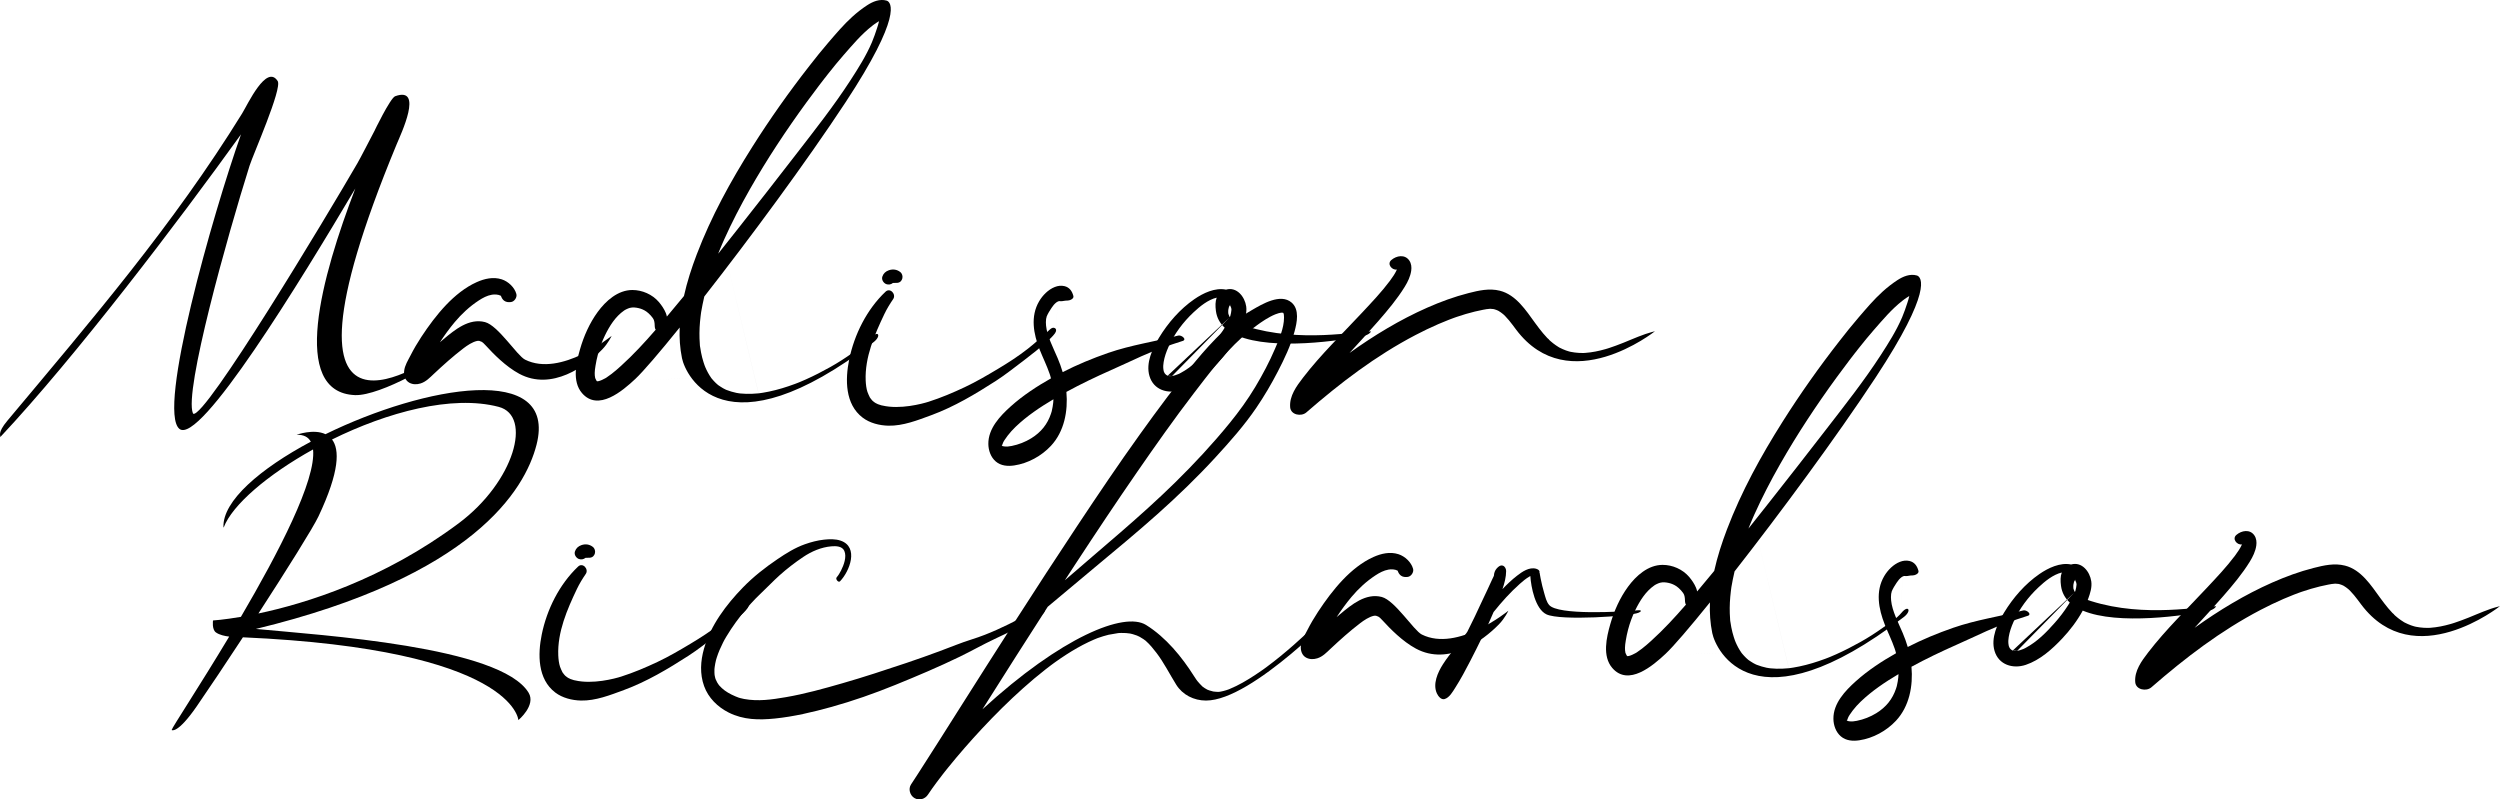
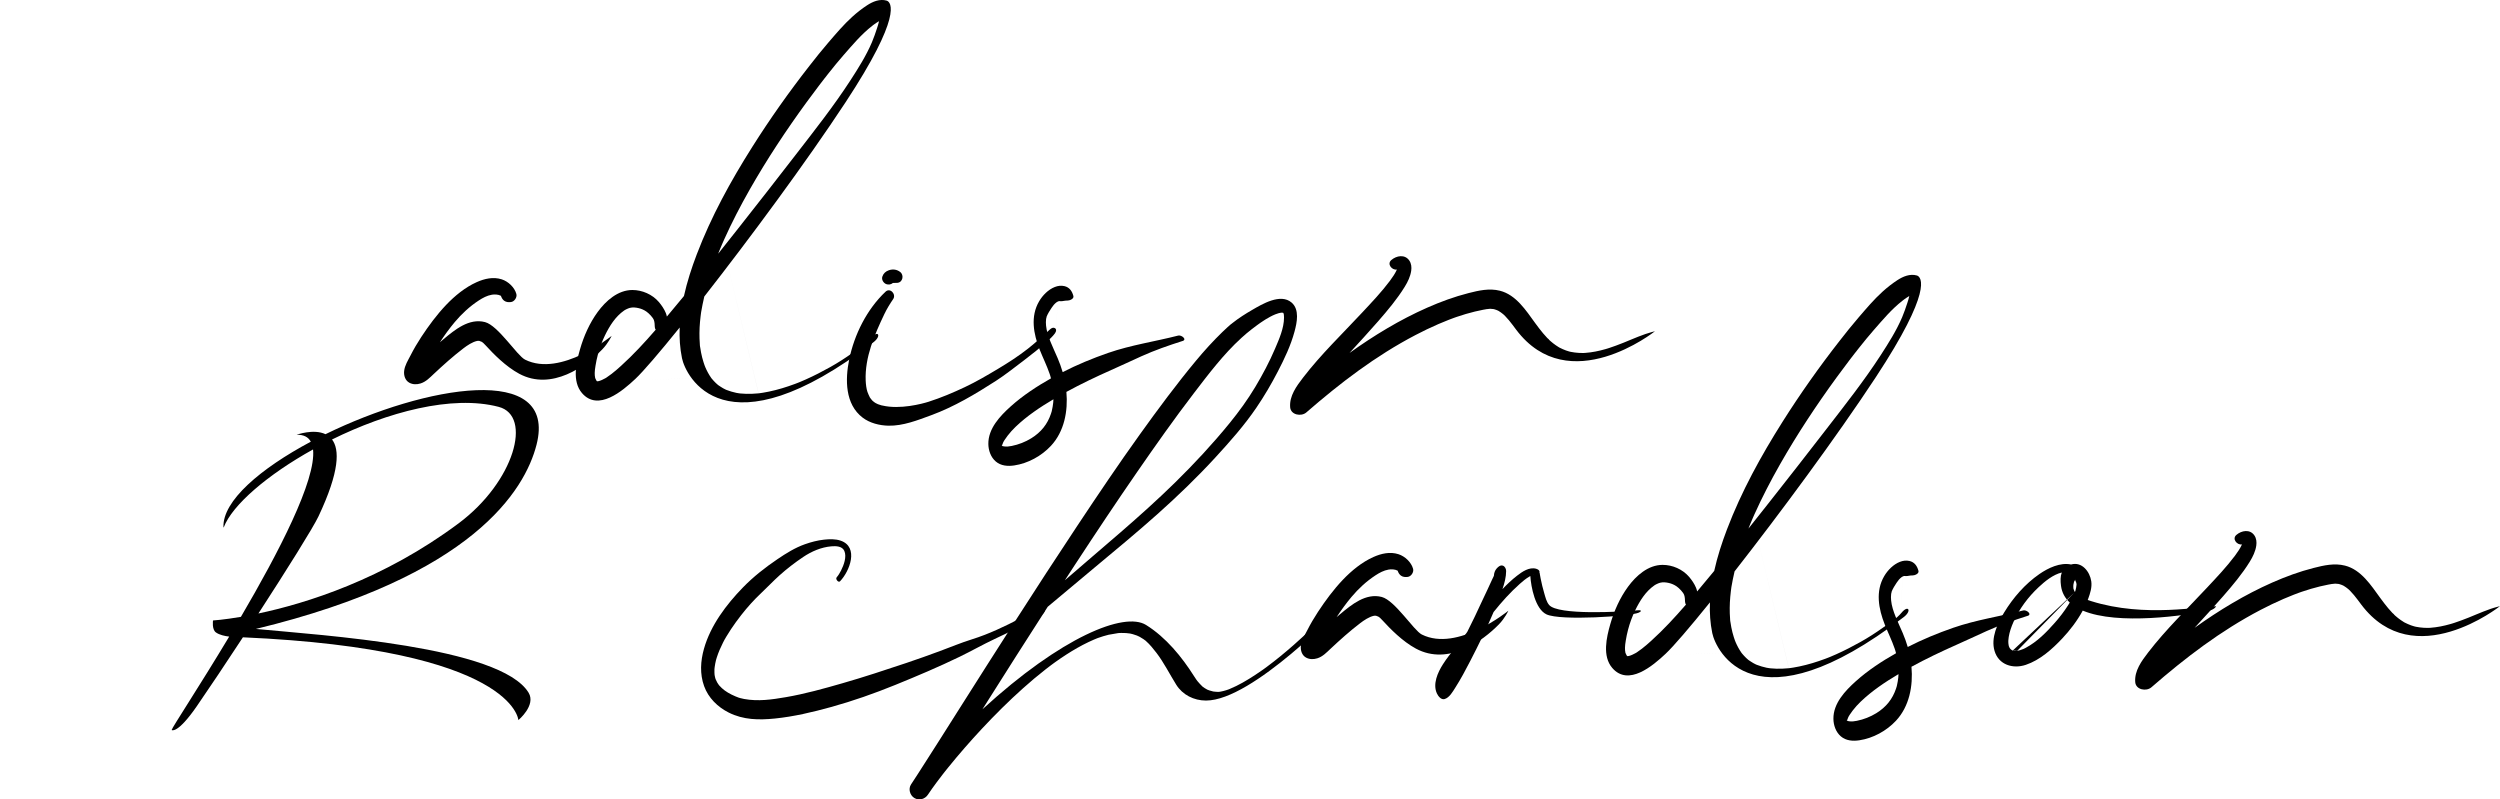
<svg xmlns="http://www.w3.org/2000/svg" id="a" viewBox="0 0 1682.67 538.06">
-   <path d="M239.03,265.94c-44.35-1.72-22.52-80.06.13-139.09-36.88,62.28-104.71,173.17-118.43,161.79-15.02-12.46,22.33-144.08,41.5-198.23C120.27,148.75,50.89,240.18.12,294.25c.47-1.13-2.19-2.68,4.87-11.12,56.59-67.66,111.66-131.73,157.98-206.78,3.73-6.04,16.42-33.61,23.94-21.77,3.15,4.96-16.67,49.74-18.95,56.99-14.89,47.21-44.23,152.07-38.1,166.64-.12-.35.37.32.19.3,8.09,3.07,89.83-132.93,110.47-168.57,2.14-3.69,8.17-15.45,11.83-22.42-.94,1.78,10.32-21.57,13.6-22.75,19.43-7.01,3.83,25.55.94,32.54-96.22,232.42,26.17,140.78,27.62,141.79,4.35,3.04-38.6,27.48-55.46,26.83Z" />
  <path d="M411.64,226.12s-2.21,4.88-6.32,9.1c-10.88,11.16-33.91,28.12-55.83,16.36-9.07-4.87-17.36-13.37-22.43-18.92-1.34-1.46-2.09-2.22-3.22-2.8.43.22-1.43-.42-.99-.39-.32-.05-.68-.07-1.01-.07.1.01-.66.06-.73.08-3.13.67-6.6,3-9.11,4.91-6.99,5.33-13.65,11.31-20.06,17.32-2.71,2.54-5.21,5.23-8.87,6.38-2.49.78-5.19.79-7.54-.48-2.8-1.52-3.84-4.86-3.51-7.9.41-3.79,2.59-7.12,4.28-10.44,2.17-4.26,4.58-8.39,7.21-12.39,5.03-7.65,10.49-15.05,16.81-21.69,5.81-6.09,12.77-11.81,20.51-15.27,5.3-2.37,11.18-3.73,16.88-1.9,4.38,1.41,8.61,5.37,9.84,9.83.63,2.27-1.31,5.21-3.68,5.46-1.62.17-3.1.11-4.47-.86-.81-.57-1.52-1.53-1.89-2.46-.17-.3-.3-.6-.37-.9-1.77-.97-4.35-1.02-6.09-.72-3.24.56-6.11,2.12-8.84,3.9-6.08,3.98-11.48,8.98-16.14,14.54-3.6,4.31-6.92,8.88-10,13.59.79-.68,1.57-1.36,2.37-2.02,7.68-6.41,17.28-14.38,28.02-11.58,8.89,2.32,21.55,22.57,26.95,25.27,24.11,12.08,58.23-15.99,58.23-15.99ZM279.58,245.68s0,0,0,0c-.13.03-.26.06-.39.09.06,0,.19-.03.39-.09Z" />
  <path d="M587.87,230.37c-100.83,77.18-126.47,22.3-128.84,10.75-1.4-6.82-1.84-13.75-1.56-20.69-13.74,17.04-24.54,29.61-29.8,34.56-8.61,8.09-25.11,22.23-35.97,9.56-6.78-7.91-3.88-20.49-1.3-29.49,2.53-8.83,6.45-17.66,11.9-25.11,5.43-7.42,13.54-14.73,23.3-14.76,6.63-.02,13.44,2.96,17.79,8.01,1.85,2.15,3.65,4.79,4.73,7.43.33.81.57,1.62.73,2.44,2.89-3.45,5.75-6.92,8.62-10.37.96-1.15,1.91-2.31,2.87-3.46,2.12-9.6,5.19-19.01,8.59-27.94,9.67-25.44,22.89-49.47,37.4-72.43,11.89-18.82,24.77-37.04,38.49-54.58,4.11-5.25,8.25-10.49,12.62-15.54,5.19-6.01,10.34-12.17,16.25-17.5,3.08-2.78,6.45-5.44,9.93-7.7,3.84-2.5,8.48-4.45,13.1-3.15,3.31.94,10.72,10.18-27.65,68.51-26.58,40.4-64.61,91.78-95.04,130.67-.82,3.51-1.53,7.04-2.14,10.59,0,.02,0,.02,0,.04,0,.03,0,.06-.01.1-.04.31-.09.61-.13.92-.08.61-.16,1.22-.23,1.83-.15,1.21-.27,2.41-.38,3.62-.22,2.5-.35,5.01-.37,7.52-.02,2.42.06,4.84.25,7.26.05.63.02,1.41.19,2.02.03.12.05.24.07.34.16,1.15.35,2.29.57,3.43.43,2.23.99,4.44,1.68,6.6.2.63.41,1.25.63,1.87.02.06.09.24.16.45-.06-.2.4,1,.48,1.19.24.54.48,1.07.73,1.6.61,1.26,1.27,2.49,2.01,3.67.37.6.8,1.17,1.17,1.77-.06-.08-.13-.16-.21-.26.09.11.17.22.26.33.11.15.26.34.3.38,0,0,0,0,0,0,.87,1.02,1.75,2.01,2.72,2.94.42.4.86.78,1.3,1.16.1.09.21.17.31.26.01,0,.02.02.04.03,1.08.69,2.11,1.45,3.23,2.07.5.28,1,.54,1.51.79.25.12.57.26.78.35,2.19.81,4.37,1.52,6.67,1.98.62.12,2.64.38.94.19.6.07,1.2.15,1.8.22,1.3.13,2.61.21,3.91.24,2.72.07,5.43-.07,8.14-.32.06,0,.11-.01.17-.02-.07,0-.14.02-.22.03.08,0,.15-.02.22-.03.59-.06.55-.07.05,0,.24-.03.47-.06.71-.09.75-.1,1.49-.21,2.23-.33,1.34-.22,2.68-.47,4.01-.75,2.99-.62,5.95-1.39,8.87-2.26,2.91-.87,5.79-1.85,8.64-2.91.67-.25,1.34-.51,2-.77.13-.05,1.08-.43,1.37-.55,1.33-.55,2.66-1.13,3.98-1.72,5.59-2.5,11.04-5.31,16.38-8.3,5.17-2.89,10.11-6.08,14.93-9.51,4.34-3.08,9.27-6.07,12.73-10.23,4.51-5.42,7.01-1.26,1.4,3.04ZM441.33,221.94c-.34-.49-.56-1.1-.61-1.85-.09-1.54-.08-3.22-.62-4.68-.66-1.76-3.3-4.49-5-5.68-1.54-1.08-3.4-1.92-5.24-2.33-1.95-.44-3.97-.69-5.93-.17-.77.2-1.52.54-2.24.87-.29.13-.57.28-.85.43-.15.09-.62.38-.73.45-5.95,4.12-9.87,10.48-12.99,16.89-2.01,4.15-3.59,8.5-4.76,12.95-.64,2.41-1.14,4.86-1.54,7.32-.28,1.71-.56,3.72-.54,4.89.03,1.12.02,2.3.31,3.39.13.48.87,1.7.75,1.62.16.19.33.4.45.55.02,0,.04.02.06.02.08,0,.16.01.23.02.23-.03.47-.05.7-.08.45-.07,1.01-.28,1.09-.31-.04.01-.21.08-.59.23.6-.25,1.22-.44,1.81-.71.78-.34,1.54-.73,2.29-1.15.18-.1.37-.21.55-.32.1-.07.22-.14.29-.19,1.17-.82,2.35-1.62,3.49-2.5,2.17-1.68,4.24-3.49,6.27-5.33,8.34-7.55,15.98-15.83,23.35-24.35ZM401.65,256.56s.04,0,.06.01c0,0,0,0,0,0-.36-.13-.72-.27-.05-.01ZM401.65,256.52s-.02-.02-.04-.04c-.49-.32-.26-.11.04.04ZM403.87,256.23,478.69,254.43s0,0,0,0c.31.38.38.48.35.45-.1-.12-.2-.25-.3-.38-.02-.02-.03-.05-.04-.07ZM483.37,170.78c4.55-5.72,9.08-11.45,13.61-17.18,13.08-16.57,26.07-33.23,38.98-49.94,12.52-16.21,25.23-32.32,36.39-49.52,5.32-8.2,10.65-16.64,14.5-25.66,1.32-3.08,2.41-6.37,3.48-9.6.44-1.33.86-2.68,1.18-4.05.03-.13.07-.35.1-.57-.67.38-1.32.8-1.95,1.23-.52.35-1.03.72-1.54,1.09.21-.15-.79.59-1.03.79-7.35,5.71-13.3,12.88-19.41,19.84-3.41,3.89-6.67,7.91-9.88,11.96-.59.75-1.16,1.54-1.79,2.26,1.56-1.8-.43.55-.83,1.06-1.27,1.63-2.53,3.27-3.79,4.92-2.87,3.76-5.69,7.55-8.48,11.37-13.77,18.86-26.69,38.39-38.24,58.69-6.24,10.97-12.07,22.19-17.25,33.71-.37.83-.74,1.66-1.1,2.49,0,.01-.01.03-.02.05-.13.29-.25.59-.38.88-.57,1.32-1.12,2.65-1.67,3.98-.3.73-.59,1.47-.88,2.21ZM486.3,163.71,510.56,264.77h0s.04,0,.06,0c-.02,0-.04,0-.05,0ZM591.79,11.55,594.35,13.14s-.26.08-.49.13c.21,0,.4-.04.49-.13Z" />
  <path d="M710.01,224.41c-1.51,2.1-3.48,3.82-5.4,5.54-4.82,4.32-9.87,8.4-15.04,12.29-6.39,4.8-12.59,9.83-19.32,14.16-13.76,8.85-27.99,17.36-43.4,23.04-9.17,3.38-19.05,7.3-28.93,7.08-5.99-.14-12.44-1.74-17.27-5.4-11.95-9.05-11.82-25.75-9.11-39.06,3.44-16.87,11.91-33.86,24.5-45.74,3.11-2.93,7.33,1.77,5.13,4.98-2.2,3.2-4.27,6.6-5.95,10.11-6.59,13.8-13.2,29.11-12.56,44.73.11,2.57.45,5.44,1.19,7.64.43,1.27,1.02,2.43,1.59,3.63-.07-.09-.14-.2-.24-.32.11.14.2.29.29.44.09.19.25.39.28.39.34.46.68.92,1.06,1.35.19.22.4.43.61.64.41.32.81.66,1.24.96.5.35,1.04.63,1.54.96-1.53-.99.09,0,.61.2.76.3,1.53.51,2.3.76.04.01.09.03.15.04.21.04.42.07.62.12,11.89,2.81,26.73-1.15,31.13-2.55,8.37-2.68,16.45-6.1,24.39-9.85,7.68-3.63,14.95-7.89,22.23-12.25,6.95-4.16,13.72-8.52,20.1-13.52,4.69-3.68,9.06-7.65,13.45-11.68,1.03-.94,2.66-2.82,4.2-2.46,2.09.49,1.49,2.56.6,3.79ZM585.48,267.48s-.03-.06-.04-.09c.28.38.36.52.34.52-.04-.06-.09-.12-.14-.18-.05-.07-.09-.14-.14-.21,0-.01-.01-.02-.02-.03ZM593.43,272.85,593.88,186.18c.72-2.17,2.24-3.54,4.38-4.28,2.69-.93,5.42-.57,7.67,1.2,2.68,2.12,1.7,6.95-1.93,7.27-.95.08-1.88.08-2.83.09-.06,0-.13,0-.21.01-1.19,1.05-3.01,1.33-4.48.75-1.87-.74-3.28-3.01-2.6-5.05ZM600.41,190.52" />
  <path d="M795.92,229.51c-9.38,3-18.71,6.22-27.7,10.29-6.78,3.07-13.5,6.24-20.3,9.25-10.21,4.53-20.34,9.36-30.16,14.72,1.14,12.95-1.43,26.67-10.42,36.32-6.37,6.84-15.45,11.82-24.75,13.19-4.33.64-8.89.29-12.35-2.65-3.37-2.87-4.97-7.47-5.02-11.81-.13-10.37,7.87-18.82,15.08-25.3,8.14-7.31,17.52-13.46,27.07-18.85-.15-.55-.38-1.38-.4-1.49-.16-.51-.32-1.03-.49-1.54-1.9-5.58-4.55-10.87-6.72-16.34-4.16-10.5-6.35-22.33-.35-32.53,2.38-4.04,6.13-7.86,10.55-9.6,2.07-.82,4.29-1.1,6.46-.59,3.39.8,5.16,3.34,6.04,6.65.54,2.02-2.78,3.17-4.16,3.09-1.48-.08-2.94.48-4.41.43-.38-.01-.73-.12-1.12-.06-.21.03-.41.11-.6.2-.01,0-.12.05-.29.12-.04.02-.09.04-.13.06.03-.01.06-.02.09-.04-.21.11-.5.26-.74.44-1.38,1.01-2.49,2.42-3.41,3.85-1.15,1.79-2.38,3.65-3.18,5.64-.13.32-.24.65-.36.98.72-1.97,0,.31-.06.74-.2,1.5-.17,3-.03,4.5.67,7.07,4.89,15,7.79,21.85,1.31,3.08,2.45,6.22,3.39,9.43,9.87-5.04,20.09-9.27,30.58-12.91,15.36-5.33,31.47-7.66,47.18-11.69,2.2-.57,6.17,2.64,2.92,3.68ZM673.82,299.74s.07.07.11.11c-.15-.34-.18-.3-.11-.11ZM673.92,299.96s-.05-.07-.07-.1c-.06.01-.06.04.07.1ZM673.93,299.85s-.04,0-.06,0c.02.03.04.07.06.11.01,0,.03.01.05.02-.02-.05-.04-.09-.05-.13ZM673.93,299.86c.05.05.1.11.15.16.04.01.08.03.13.04.03-.12-.15-.19-.28-.2ZM674.32,301.48s-.03-.21-.07-.44c0,.21.02.4.07.44ZM708.86,271.28c.03-.29.15-2.23.14-1.76,0-.26.02-.52.02-.78-9.04,5.35-17.93,11.31-25.49,18.57-1.91,1.83-3.69,3.81-5.31,5.91-.74.96-1.46,1.95-2.11,2.98-.23.36-.44.72-.65,1.09-.08.16-.2.38-.24.48-.21.5-.4,1.01-.6,1.51-.04.11-.12.39-.17.61,0,.08-.01.16-.02.24.09.03.24.08.31.11.32.08.65.15.98.2,1.81.29,3.45.08,5.27-.29,4.6-.92,9.12-2.69,13.11-5.15,6.68-4.12,10.93-9.57,13.25-16.47.19-.55.35-1.11.52-1.67.02-.08.04-.17.05-.22.21-.97.43-1.93.59-2.91.14-.81.25-1.63.34-2.45ZM707.81,277.09,711.88,203.01c.09-.04.19-.08.29-.12.01,0-.08.04-.33.14.01,0,.03-.01.04-.02Z" />
-   <path d="M918.08,226.01c-15.43,3.21-61.19,10.02-85.04-.03-3.72,6.88-8.67,13.33-13.87,18.83-6.8,7.19-14.91,14.46-24.46,17.67-8.65,2.91-18.25.03-21.03-9.35-2.61-8.77,1.97-18.53,6.44-25.87,6.04-9.94,14.12-19.24,23.73-25.88,5.94-4.1,13.97-7.96,21.35-6.44,7.25-2.12,12.65,4.83,13.58,11.31.58,4.03-.74,8.14-2.12,11.86-.09.23-.18.47-.27.7.74.27,1.48.53,2.24.76,36.52,11.54,75.1,3.14,84.18,3.51.17,0-1.23,2.2-4.71,2.92ZM824.27,220.54c-3.19-2.96-5.28-6.66-5.88-11.26-.43-3.29-.45-6.41.54-8.95-5.91,1.41-11.4,5.97-15.57,9.87-7.04,6.58-13.06,14.61-16.96,23.43-1.42,3.21-2.62,6.58-3.18,10.05-.24,1.52-.39,3.07-.21,4.61.04.38.11.75.18,1.12.1.55.07.41.09.45.1.29.24.56.35.84.04.1.21.4.29.55.11.13.37.46.47.56.18.18.4.35.58.53.25.13.5.31.73.45.02.01.03.02.05.03.26.03.62.19.86.25.09.02.29.05.46.08.18,0,.37.02.45.01.4-.01.8-.03,1.2-.05.05,0,.09,0,.13,0,.67-.15,1.34-.29,2.01-.49.82-.25,1.6-.57,2.4-.88.13-.06.26-.12.4-.19.35-.18.69-.35,1.04-.53,7.7-4.11,13.92-10.47,19.63-16.95,3.21-3.65,6.16-7.48,8.78-11.59.4-.63.8-1.27,1.18-1.92ZM785.91,252.89,788.88,253.08,827.78,213.47c.12-.33.25-.66.35-.99.4-1.25.54-2.52.7-3.81,0-.08.02-.14.02-.19,0-.02,0-.03,0-.05-.04-.27-.07-.55-.1-.82,0-.09-.06-.27-.09-.4-.18-.52-.39-1.02-.63-1.52-.07-.15-.12-.25-.17-.34,0,0,0,.01-.01.02.03.08.04.11,0,.01-.17.26-.38.58-.54.9-.03.05-.04.08-.06.11-.09.28-.18.57-.25.85-.28,1.11-.37,1.79-.33,2.83.02.4.09.8.11,1.21.16.36.68,1.6.52,1.44.16.26.33.51.5.75ZM827.36,204.78s0,0,0,0c-.03-.03-.05-.05-.07-.08.03.04.04.06.06.08ZM827.49,204.9s-.03-.03-.05-.05c-.01,0-.02-.02-.03-.02,0,0,0,0,0,0,.17.21.14.14.08.06ZM828.23,204.84s0-.01,0-.02c-.27.05-.12.49,0,.02ZM828.16,204.8s.06,0,.08,0c.06-.26,0-.17-.08,0Z" />
  <path d="M1113.88,222.97s-57.91,46.04-93.36-1.02c-1.61-2.14-3.17-4.31-4.89-6.37-.81-.97-1.65-1.91-2.53-2.81-.42-.44-.89-.84-1.31-1.28.1.1.18.19.25.27-.14-.13-.29-.27-.45-.4-.9-.73-1.84-1.42-2.83-2.01-.16-.1-.5-.23-.72-.37-.35-.15-.7-.31-1.07-.44-.47-.17-.95-.3-1.42-.45-.13-.02-.26-.05-.4-.07-.64-.09-1.29-.15-1.93-.17-.14,0-.28,0-.42,0-.53.19-1.49.11-2.01.19-.83.13-1.65.28-2.47.44-1.87.36-3.74.76-5.59,1.21-4.1.99-8.14,2.2-12.13,3.56-.38.13-2.59.92-.77.26-.52.19-1.05.38-1.58.57-1.08.39-2.15.8-3.21,1.21-2.32.9-4.62,1.85-6.91,2.84-5.21,2.26-10.33,4.72-15.37,7.36-27.01,14.13-50.58,32.19-73.54,52.13-3.37,2.92-10.45,1.72-10.86-3.52-.6-7.61,4.29-14.21,8.72-19.97,12.02-15.63,26.4-29.41,39.81-43.81,6.41-6.87,12.96-13.74,18.59-21.27,1.89-2.53,3.52-4.95,4.73-7.63-3.36.6-6.84-3.71-3.8-6.36,3.48-3.04,9.16-4.04,12.13.29,1.4,2.04,1.63,4.51,1.29,6.9-.56,3.87-2.31,7.45-4.34,10.75-5.13,8.33-11.51,15.89-17.92,23.25-6.29,7.22-12.8,14.25-19.25,21.32,16.45-11.77,33.81-22.33,52.28-30.48,8.99-3.96,18.29-7.39,27.81-9.81,6.94-1.77,14.04-3.39,21.13-1.59,10.9,2.77,17.51,13.25,23.72,21.75,1.71,2.34,3.46,4.66,5.32,6.88.91,1.09,1.85,2.15,2.83,3.17.24.26.85.71,1.26,1.12-.23-.18-.37-.17.17.31.07.06.13.12.2.18,0,.02.02.04.03.06,0-.02-.01-.03-.02-.05.19.17.37.33.56.5,1.11.97,2.27,1.89,3.48,2.73.65.46,1.32.89,2,1.31.21.13.42.24.63.37h.03c1.4.7,2.8,1.35,4.27,1.88.71.25,1.43.47,2.16.69-.02,0-.04,0-.04.01,0,0,.07,0,.17.02,0,0,.02,0,.03,0,.69.2.68.18.47.11.22.05.43.1.49.11,1.74.35,3.5.57,5.27.68.95.06,1.9.07,2.84.08.1,0,.19,0,.26,0,.47-.03.93-.05,1.4-.08,4.55-.33,9.05-1.25,13.44-2.51.5-.14.99-.29,1.48-.44.04-.02,1.28-.42,1.5-.49,1.37-.46,2.74-.93,4.1-1.43,3.46-1.26,6.87-2.65,10.26-4.09,3.17-1.35,6.36-2.57,9.6-3.73,2.71-.97,6.44-1.87,6.44-1.87ZM1002.78,207.85c-.14,0-.29,0-.43,0-1.16-.03-.09.13.43,0ZM1002.94,207.79s-.07.03-.1.04c.04-.01.07-.02.1-.04ZM1008.55,209.2c-.14-.06-.28-.12-.42-.18.44.24,1.19.51.42.18ZM1012.05,211.76,1043.05,229.09c-.06-.15-.19-.31-.37-.49.14.11.31.3.38.5,0,0,0,0-.01,0ZM1056.3,236.61s-.08-.02-.12-.04c.12,0,.44.09.62.15-.18-.04-.37-.09-.5-.11Z" />
  <path d="M172.21,423.32c44.23,4.24,164.8,11.77,183.59,42.95,5.09,8.45-6.9,18.41-6.9,18.41,0,0-2.69-47.61-185.41-55.73-11.34,17.3-22.49,33.99-31.01,46.35-12.91,18.72-16.96,16.27-16.94,16.01.1-1.35,18.28-28.77,38.72-62.83-2.95-.35-6.59-1.12-8.96-2.84-2.79-2.03-1.93-8.03-1.93-8.03,0,0,6.96-.41,18.78-2.43,25.2-42.99,50.78-92.1,48.55-112.68-30.39,16.88-54.38,37.29-60.12,52.48.09.05.17.1.26.15-.09-.04-.18-.09-.26-.14,0,0,0,0,0,0,.05.03.06.04,0,0,.02.04.03.07.05.11,0-.01,0,0,.02.05-.11-.24-.04-.11-.19-.23-.03-.02-.06-.03-.1-.06.03.02.05.03.08.04-.01,0-.02-.02-.04-.04-.73-17.72,25.01-39.58,58.8-57.58-1.7-3.12-4.79-4.78-9.54-4.66,0,0,11.43-4.21,19.41-.38,66.83-32.69,156.38-48.66,142.04,7.14-7.84,30.5-42.83,88.56-188.9,123.94ZM150.73,355.3c-.04-.07-.06-.14-.1-.21.03.05.28.56.1.21ZM335.66,273.85c-31.48-8.26-75.07,3.65-112.18,21.95,5.09,6.68,5.26,21.28-9.12,51.75-3.58,7.6-21.17,35.67-40.42,65.36,31.81-6.72,83.99-22.79,134.77-60.69,37.53-28.01,49.85-72.36,26.95-78.37Z" />
-   <path d="M503.1,409.41c-1.51,2.1-3.48,3.82-5.4,5.54-4.82,4.32-9.87,8.4-15.04,12.29-6.39,4.8-12.59,9.83-19.32,14.16-13.76,8.85-27.99,17.36-43.4,23.04-9.17,3.38-19.05,7.3-28.93,7.08-5.99-.14-12.44-1.74-17.27-5.4-11.95-9.05-11.82-25.75-9.11-39.06,3.44-16.87,11.91-33.86,24.5-45.75,3.11-2.93,7.33,1.77,5.13,4.98-2.2,3.2-4.27,6.6-5.95,10.11-6.59,13.8-13.2,29.11-12.56,44.73.11,2.57.45,5.44,1.19,7.64.43,1.27,1.02,2.43,1.59,3.63-.07-.09-.14-.2-.24-.32.11.14.2.29.29.44.09.19.25.39.28.39.34.46.68.92,1.06,1.35.19.22.4.43.61.64.41.32.81.66,1.24.96.5.35,1.04.63,1.54.96-1.53-.99.09,0,.61.2.76.3,1.53.51,2.3.76.04.01.09.03.15.04.21.04.42.07.62.12,11.89,2.81,26.73-1.15,31.13-2.55,8.37-2.68,16.45-6.1,24.39-9.85,7.68-3.63,14.95-7.89,22.23-12.25,6.95-4.17,13.72-8.52,20.1-13.52,4.69-3.68,9.06-7.65,13.45-11.68,1.03-.94,2.66-2.82,4.2-2.46,2.09.49,1.49,2.56.6,3.79ZM378.57,452.48s-.03-.06-.04-.09c.28.38.36.52.34.52-.04-.06-.09-.12-.14-.18-.05-.07-.09-.14-.14-.21,0,0-.01-.02-.02-.03ZM386.52,457.85,386.97,371.18c.72-2.17,2.24-3.54,4.38-4.28,2.69-.93,5.42-.57,7.67,1.2,2.68,2.12,1.7,6.95-1.93,7.27-.95.08-1.88.08-2.83.09-.06,0-.13,0-.21.01-1.19,1.05-3.01,1.33-4.48.75-1.87-.74-3.28-3.01-2.6-5.05ZM393.5,375.52" />
  <path d="M703.18,411c-.16,1.09-.7,1.68-1.52,2.36-4.49,3.75-10.53,6.17-15.72,8.75-5.45,2.71-10.93,5.37-16.45,7.96-7.97,3.74-15.62,8.11-23.54,11.95-14.17,6.87-28.74,13.03-43.32,18.96-14.12,5.74-28.61,10.85-43.3,14.91-12.38,3.42-25.01,6.43-37.81,7.73-10.76,1.09-21.18.94-31.03-4.01-7.45-3.74-13.72-9.87-16.58-17.81-2.97-8.26-2.42-16.88-.07-25.21,4.43-15.67,15.01-29.67,26.21-41.19,7.01-7.21,14.91-13.4,23.24-19.04,5.83-3.95,11.82-7.7,18.49-10.06,4.17-1.47,8.44-2.6,12.85-3.08,3.63-.39,7.7-.53,11.2.68,12.42,4.3,6.06,20.6-.44,27.36-1.08,1.12-3.27-1.51-2.25-2.68,1.21-1.39,2.15-3.02,2.98-4.66,1.81-3.59,3.91-9.15,2.17-13.12-1.43-3.26-5.65-3.35-8.68-3.09-6.81.57-13.35,3.39-18.98,7.17-5.62,3.78-10.9,7.84-15.94,12.35-4.27,3.83-8.18,8.02-12.36,11.94-4.84,4.55-9.3,9.53-13.39,14.76-2.42,3.09-4.74,6.28-6.92,9.55-1.11,1.66-2.18,3.35-3.19,5.07-1.1,1.85-1.27,2.15-2.2,3.98-1.63,3.21-3.07,6.53-4.17,9.96-.18.55-.34,1.1-.5,1.65-.02.06-.03.1-.04.13,0,.02,0,.04-.01.06-.18.77-.36,1.55-.51,2.33-.15.76-.27,1.53-.37,2.3-.06.45-.08.92-.15,1.37,0,.03,0,.04-.01.07,0,.78-.04,1.55,0,2.33.02.44.05.88.08,1.31,0,.05.02.21.05.38.04.2.07.4.08.45.09.42.19.84.28,1.26.03.12.06.24.09.36,0-.03.23.7.29.82.23.52,1.45,2.81.53,1.3.38.63.76,1.27,1.18,1.87.17.24.37.48.54.73.04.05.06.09.09.14.04.04.08.08.13.13.55.58,1.09,1.16,1.68,1.7,2.39,2.21,5.51,4.01,9.21,5.56.66.28,1.32.53,1.99.78.36.09.71.22,1.06.32.89.25,1.79.45,2.7.62,9.41,1.73,18.51.43,28.04-1.21,12.91-2.22,25.52-5.75,38.09-9.36,14.58-4.19,28.72-8.87,43.21-13.72,7.58-2.53,15.09-5.25,22.58-8.01,7.2-2.65,14.04-5.55,21.47-7.87,11.22-3.5,21.97-8.65,32.4-14.05,2.57-1.33,5.15-2.69,7.62-4.2.73-.44,1.42-.93,2.12-1.41.07-.04.13-.1.19-.15.08-.22.07-.18.04-.03.05-.04.11-.09.16-.13.01,0,.02-.01.03-.02,1.54-2.1,6.79-1.87,6.43.67ZM496.95,469.51s.04.01.07.02c-.81-.3-.33-.08-.07-.02ZM696.52,410.65c-.02.07-.04.14-.06.21.03-.08.06-.16.1-.23-.02.01-.03.02-.05.02Z" />
  <path d="M902.72,408.66s-59.54,62.86-91,62.86c-8.18,0-15.79-3.86-20.03-10.66-4.42-7.09-8.42-15.06-13.28-21.4-2.17-2.84-4.46-5.66-7.15-8.04-.03-.03-.11-.11-.2-.19-.03-.02-.06-.04-.1-.07-.47-.32-.91-.68-1.38-1-.83-.57-1.68-1.09-2.56-1.57-.12-.07-.45-.18-.76-.31.22.05.31.02-.07-.13-.2-.08-.4-.16-.6-.24-.02-.02-.04-.04-.05-.06,0,.02.02.03.03.05-.1-.04-.19-.08-.29-.12-.91-.35-1.84-.66-2.78-.92-.52-.15-1.05-.28-1.58-.39-.13-.03-.27-.06-.41-.08-.88-.1-1.76-.24-2.64-.3-1.07-.07-2.15-.1-3.22-.08-.58,0-1.15.03-1.73.07-.05,0-.11,0-.17.01-1.03.2-6.13,1.03-6.65,1.15-2.4.58-4.75,1.33-7.08,2.15-.14.05-.85.32-.76.29-.08.03-.16.06-.24.1-.64.26-1.28.52-1.92.8-1.17.5-2.33,1.03-3.48,1.58-5.12,2.44-10.05,5.28-14.82,8.35-2.51,1.62-4.98,3.3-7.41,5.03-.4.29-.8.58-1.2.87-.02.02-.26.19-.47.34-.32.24-1.16.86-1.35,1-1.21.91-2.41,1.83-3.61,2.76-5.17,4.03-10.18,8.26-15.07,12.63-9.68,8.64-18.89,17.8-27.74,27.28-7.87,8.44-15.47,17.13-22.72,26.1-.46.57-.92,1.13-1.37,1.7-.14.17-.42.53-.57.71-.63.8-1.26,1.59-1.88,2.4-1.32,1.7-2.63,3.42-3.92,5.15-2.04,2.74-4.04,5.52-5.93,8.37-1.98,3.01-5.94,4.19-9.12,2.27-2.99-1.8-4.24-6.12-2.27-9.12.62-.94,1.19-1.93,1.85-2.84,1.01-1.55,2.02-3.09,3.03-4.65,9.41-14.57,18.64-29.26,27.93-43.91,12.36-19.51,24.74-39.01,37.22-58.44,13.85-21.58,27.82-43.09,42.01-64.44,13.71-20.64,27.55-41.23,42-61.35,12.16-16.93,24.56-33.72,37.9-49.76,5.52-6.64,11.39-13.09,17.59-19.1,1.12-1.09,2.26-2.16,3.42-3.21.58-.52,1.17-1.04,1.76-1.55.24-.21.48-.43.73-.64-.09.08-.08.09.18-.09.29-.2.55-.45.83-.66,4.16-3.29,8.68-6.17,13.27-8.82,6.54-3.78,18.95-11.31,26.41-4.93,5.51,4.71,3.63,13.51,2.01,19.53-2.52,9.37-6.79,18.3-11.23,26.88-4.34,8.4-9.15,16.58-14.47,24.4-8.14,11.97-17.88,22.94-27.66,33.58-12.28,13.36-25.35,25.94-38.89,38.02-13.83,12.33-28.1,24.14-42.34,35.99-10.53,8.76-21.03,17.57-31.52,26.37-7.21,11.19-14.38,22.4-21.53,33.63-7.5,11.79-14.97,23.59-22.43,35.4,53.29-48.82,95.51-65.83,110.09-56.79,13.42,8.32,24.22,21.63,32.33,34.47.48.76.97,1.5,1.48,2.24-.06-.1.67.91.9,1.2.99,1.24,2.09,2.34,3.21,3.46.06.06.11.11.16.16.04.02.07.05.12.08.42.3.83.61,1.26.89.58.38,1.19.7,1.79,1.04.02,0,.03.02.05.03.03.01.07.02.11.04.43.16.85.33,1.28.48.72.24,1.46.42,2.2.61.16.04.27.07.35.1.08,0,.19.01.35.03.53.05,1.06.13,1.6.17.51.04,1.03.06,1.54.06.1,0,.21,0,.31-.01.41-.07.83-.1,1.23-.18,1.24-.23,2.47-.55,3.67-.92.54-.17,1.06-.37,1.6-.54.24-.1.48-.19.72-.29,6.05-2.48,11.73-5.85,17.18-9.43,1.55-1.02,3.08-2.06,4.6-3.12.36-.25.72-.51,1.08-.76.06-.04.13-.09.21-.15.73-.54,1.47-1.07,2.2-1.62,3.05-2.27,6.05-4.61,9-7.02,6.06-4.94,11.92-10.16,17.66-15.46.45-.41.88-.83,1.33-1.24-1.07.96.9-.84.89-.83.74-.72,1.48-1.44,2.21-2.16,1.2-1.19,2.38-2.4,3.57-3.61,2.55-2.58,5.87-4.97,8.04-7.87,1.69-2.27,7.16-1.8,7.16-1.8ZM723.94,379.48c-2.41,3.69-4.82,7.39-7.22,11.09,24.95-21.75,50.64-42.67,74.28-65.88,12.88-12.65,25.19-25.88,36.59-39.88,6.35-7.8,12.17-15.8,17.33-24.43,4.95-8.27,9.49-16.83,13.28-25.7,2.75-6.43,6.02-13.79,6.04-20.92,0-.63-.05-1.26-.1-1.89,0-.02,0-.03,0-.04,0-.01,0-.02,0-.03-.06-.2-.14-.41-.17-.61-.02-.11-.03-.19-.04-.25-.04-.07-.12-.2-.2-.32-.03-.02-.07-.05-.1-.08-.19-.01-.42-.08-.59-.1-.12-.01-.19-.02-.24-.03-1.52.13-3.01.59-4.41,1.15-2.3.93-4.49,2.16-6.61,3.44.41-.24-.99.64-1.16.75-1.57,1-3.1,2.07-4.59,3.17-1.2.89-2.39,1.79-3.58,2.7-2.38,1.84-4.63,3.74-6.85,5.77-12.13,11.05-22.23,24.45-32.18,37.44-13.15,17.17-25.61,34.87-37.91,52.65-14.14,20.46-27.93,41.17-41.55,61.98ZM752.96,426.05s-.02,0-.07.02c.04,0,.07-.01.07-.02ZM766.27,428.29c-.22-.05-.55-.18-.68-.38,0,0,.01,0,.02,0,.11.12.38.25.66.37ZM828.73,218s-.08.07-.12.1c.03-.03.07-.06.12-.1ZM829.15,217.66c-.09.07-.28.22-.43.34.14-.12.28-.24.43-.34ZM829.15,217.66s.03-.03.05-.04c0,0-.02.02-.05.04ZM863.96,210.73" />
  <path d="M1015.2,411.12s-2.21,4.88-6.32,9.1c-10.88,11.16-33.91,28.12-55.83,16.36-9.07-4.87-17.36-13.37-22.43-18.92-1.34-1.46-2.09-2.22-3.22-2.8.43.22-1.43-.42-.99-.39-.32-.05-.68-.07-1.01-.07.1.01-.66.06-.73.08-3.13.67-6.6,3-9.11,4.91-6.99,5.33-13.65,11.31-20.06,17.32-2.71,2.54-5.21,5.23-8.87,6.38-2.49.78-5.19.79-7.54-.48-2.8-1.52-3.84-4.87-3.51-7.9.41-3.79,2.59-7.12,4.28-10.44,2.17-4.26,4.58-8.39,7.21-12.39,5.03-7.65,10.49-15.05,16.81-21.69,5.81-6.09,12.77-11.81,20.51-15.27,5.3-2.37,11.18-3.73,16.88-1.9,4.38,1.41,8.61,5.37,9.84,9.83.63,2.27-1.31,5.21-3.68,5.46-1.62.17-3.1.11-4.47-.86-.81-.57-1.52-1.53-1.89-2.46-.17-.3-.3-.6-.37-.9-1.77-.97-4.35-1.02-6.09-.72-3.24.56-6.11,2.12-8.84,3.9-6.08,3.98-11.48,8.98-16.14,14.54-3.6,4.3-6.92,8.88-10,13.59.79-.68,1.57-1.36,2.37-2.02,7.68-6.42,17.28-14.38,28.02-11.58,8.89,2.32,21.55,22.57,26.95,25.27,24.11,12.08,58.23-15.99,58.23-15.99ZM883.14,430.68s0,0,0,0c-.13.03-.26.06-.39.09.06,0,.19-.03.39-.09Z" />
  <path d="M1102.82,412.42c-5.22,2.32-52.49,5.58-61.95,1.08-7.57-3.6-10.39-18.48-10.84-25.79-.17.09-.33.18-.5.28-2.48,1.43-4.45,3.08-6.59,4.98-6.45,5.74-12.24,12.21-17.66,18.98-4.69,11.18-10.13,22.12-15.66,32.86-3.16,6.13-6.42,12.26-10.14,18.08-1.71,2.68-3.9,6.65-7.16,7.62-2.36.71-4.39-2.04-5.2-3.8-2.92-6.36.6-14.13,4.02-19.52,2.64-4.16,5.58-7.84,8.75-11.61,2.77-3.29,5.21-6.86,7.72-10.37,1.7-3.38,3.37-6.77,5.02-10.18,2.92-6.06,5.63-12.22,8.58-18.26,1.13-2.31,2.14-4.67,3.23-7.01.19-.4.91-1.96.99-2.07.02-.06.05-.12.07-.19.05-1.77.75-3.65,1.85-4.85.07-.08.15-.16.22-.24.99-1.08,2.34-2.19,3.93-1.69,1.45.46,2.24,2.22,2.23,3.64-.02,4.04-1.1,8.16-2.47,12.14,3.08-3.22,6.3-6.3,9.81-9.01,3.48-2.69,8.19-5.99,12.86-4.69,1.54.43,3.05,1.65,1.83,3.26.25-.32.39-.56.48-.73,0,.06.02.12.04.19.11.28.1.68.15.99.14.88.35,2,.55,2.98.65,3.26,1.42,6.5,2.37,9.69.83,2.78,1.45,5.81,3.34,8.03,5.91,6.94,47.45,4.72,59.94,3.53,1.44-.14,3.13.36.18,1.68ZM968.9,457.85s-.01,0-.01,0c-.03.05-.07.09-.1.15.04-.05.08-.1.12-.16ZM968.94,457.77s.01,0,.02-.01c0,0,0,0,0,0,.13-.18.27-.35.42-.52-.04,0-.18.14-.45.53ZM975.05,464.51s.02-.06.03-.1c0,.03-.02.07-.03.1ZM1032.04,386.92s-.01,0-.02,0h.02s0,0,0,0c0,0,0,0,0,0,0,0,0,0,.01,0,0,0,0,0-.01,0,.03-.02.04-.04-.02-.03,0,0,0,.02.01.03-.01,0-.03,0-.04,0,0,0-.01,0-.02,0,0,0,0,0,0,0h0s-.06-.02-.08-.02c0,0,0,.01,0,.02.02,0,.04,0,.06,0-.02,0-.03,0-.05.01,0,0-.01,0-.02,0-.01.07.11.03.17-.01ZM1032.02,386.92s-.05,0-.08,0c0,0,.02,0,.03,0,0,0,0,0,0,0,0,0,.02,0,.02,0,0,0,.01,0,.02,0ZM1031.96,386.79v.03s.08.02.1.06c.01.02.02.03.03.04.02,0,.04,0,.06,0-.05-.08-.13-.14-.19-.12ZM1032.04,386.92s0,0,0,0c0,0,0,0,0,0h0s0,0,0,0ZM1032.09,386.92c.19.28.15.13.06,0-.02,0-.04,0-.06,0h0ZM1036.25,385.34" />
  <path d="M1281.31,415.37c-100.83,77.18-126.47,22.3-128.84,10.75-1.4-6.82-1.84-13.75-1.56-20.69-13.74,17.04-24.54,29.61-29.8,34.56-8.61,8.09-25.11,22.23-35.97,9.56-6.78-7.91-3.88-20.49-1.3-29.49,2.53-8.83,6.45-17.66,11.9-25.11,5.43-7.42,13.54-14.73,23.3-14.75,6.63-.02,13.44,2.96,17.79,8.01,1.85,2.15,3.65,4.79,4.73,7.43.33.81.57,1.62.73,2.44,2.89-3.45,5.75-6.92,8.62-10.37.96-1.15,1.91-2.31,2.87-3.46,2.12-9.6,5.19-19.01,8.59-27.94,9.67-25.44,22.89-49.47,37.4-72.43,11.89-18.82,24.77-37.04,38.49-54.58,4.11-5.25,8.25-10.49,12.62-15.54,5.19-6.01,10.34-12.17,16.25-17.5,3.08-2.78,6.45-5.44,9.93-7.7,3.84-2.5,8.48-4.45,13.1-3.15,3.31.94,10.72,10.18-27.65,68.51-26.58,40.4-64.61,91.78-95.04,130.67-.82,3.51-1.53,7.04-2.14,10.59,0,.02,0,.02,0,.04,0,.03,0,.06-.01.1-.04.31-.09.61-.13.92-.08.61-.16,1.22-.23,1.83-.15,1.21-.27,2.41-.38,3.62-.22,2.5-.35,5.01-.37,7.52-.02,2.42.06,4.85.25,7.26.05.63.02,1.41.19,2.02.03.12.05.24.07.34.16,1.15.35,2.29.57,3.43.43,2.23.99,4.44,1.68,6.6.2.63.41,1.25.63,1.87.02.06.09.24.16.45-.06-.2.4,1,.48,1.19.24.54.48,1.07.73,1.6.61,1.26,1.27,2.49,2.01,3.67.37.6.8,1.17,1.17,1.77-.06-.08-.13-.16-.21-.26.09.11.17.22.26.33.11.15.26.34.3.38,0,0,0,0,0,0,.87,1.02,1.75,2.01,2.72,2.94.42.4.86.78,1.3,1.16.1.09.21.17.31.26.01,0,.02.02.04.03,1.08.69,2.11,1.45,3.23,2.07.5.28,1,.54,1.51.79.25.12.57.26.78.35,2.19.81,4.37,1.52,6.67,1.98.62.12,2.64.38.94.19.6.07,1.2.15,1.8.21,1.3.13,2.61.21,3.91.25,2.72.07,5.43-.07,8.14-.32.06,0,.11-.01.17-.02-.07,0-.14.02-.22.03.08,0,.15-.02.22-.03.59-.06.55-.07.05,0,.24-.03.47-.06.71-.09.75-.1,1.49-.21,2.23-.33,1.34-.22,2.68-.47,4.01-.75,2.99-.62,5.95-1.39,8.87-2.26,2.91-.87,5.79-1.85,8.64-2.91.67-.25,1.34-.51,2-.77.13-.05,1.08-.43,1.37-.55,1.33-.55,2.66-1.13,3.98-1.72,5.59-2.5,11.04-5.31,16.38-8.3,5.17-2.89,10.11-6.08,14.93-9.51,4.34-3.08,9.27-6.07,12.73-10.23,4.51-5.42,7.01-1.26,1.4,3.04ZM1134.77,406.94c-.34-.49-.56-1.1-.61-1.85-.09-1.54-.08-3.22-.62-4.69-.66-1.76-3.3-4.49-5-5.68-1.54-1.08-3.4-1.92-5.24-2.33-1.95-.44-3.97-.69-5.93-.17-.77.2-1.52.54-2.24.87-.29.13-.57.28-.85.43-.15.09-.62.38-.73.45-5.95,4.12-9.87,10.48-12.99,16.89-2.01,4.15-3.59,8.5-4.76,12.95-.64,2.41-1.14,4.86-1.54,7.32-.28,1.71-.56,3.72-.54,4.89.03,1.12.02,2.3.31,3.39.13.48.87,1.7.75,1.62.16.19.33.4.45.55.02,0,.04.02.06.02.08,0,.16.01.23.02.23-.03.47-.05.7-.08.45-.07,1.01-.28,1.09-.31-.04.01-.21.08-.59.23.6-.25,1.22-.44,1.81-.71.78-.34,1.54-.73,2.29-1.15.18-.1.37-.21.55-.32.1-.07.22-.14.29-.18,1.17-.82,2.35-1.62,3.49-2.5,2.17-1.68,4.24-3.49,6.27-5.33,8.34-7.55,15.98-15.83,23.35-24.35ZM1095.09,441.56s.04,0,.06.01h0c-.36-.14-.72-.27-.05-.01ZM1095.09,441.52s-.02-.02-.04-.04c-.49-.32-.26-.11.04.04ZM1097.32,441.23,1172.14,439.43s0,0,0,0c.31.38.38.48.35.45-.1-.12-.2-.25-.3-.38-.02-.02-.03-.05-.04-.07ZM1176.81,355.78c4.55-5.72,9.08-11.45,13.61-17.18,13.08-16.57,26.07-33.23,38.98-49.94,12.52-16.21,25.23-32.32,36.39-49.52,5.32-8.2,10.65-16.64,14.5-25.66,1.32-3.08,2.41-6.37,3.48-9.6.44-1.33.86-2.68,1.18-4.05.03-.13.07-.35.1-.57-.67.38-1.32.8-1.95,1.23-.52.35-1.03.72-1.54,1.09.21-.15-.79.59-1.03.79-7.35,5.71-13.3,12.88-19.41,19.84-3.41,3.89-6.67,7.91-9.88,11.96-.59.75-1.16,1.54-1.79,2.26,1.56-1.8-.43.55-.83,1.06-1.27,1.63-2.53,3.27-3.79,4.92-2.87,3.76-5.69,7.55-8.48,11.37-13.77,18.86-26.69,38.39-38.24,58.69-6.24,10.97-12.07,22.19-17.25,33.71-.37.83-.74,1.66-1.1,2.49,0,.01-.01.03-.02.05-.13.29-.25.59-.38.88-.57,1.32-1.12,2.65-1.67,3.98-.3.73-.59,1.47-.88,2.21ZM1179.74,348.71,1204.01,449.77h0s.04,0,.06,0c-.02,0-.04,0-.05,0ZM1285.24,196.55,1287.8,198.14s-.26.08-.49.13c.21,0,.4-.04.49-.13Z" />
  <path d="M1364.71,414.51c-9.38,3-18.71,6.22-27.7,10.29-6.78,3.07-13.5,6.24-20.3,9.25-10.21,4.53-20.34,9.36-30.16,14.72,1.14,12.95-1.43,26.67-10.42,36.32-6.37,6.84-15.45,11.82-24.75,13.19-4.33.64-8.89.3-12.35-2.65-3.37-2.87-4.97-7.47-5.02-11.81-.13-10.37,7.87-18.83,15.08-25.3,8.14-7.31,17.52-13.46,27.07-18.85-.15-.55-.38-1.38-.4-1.49-.16-.51-.32-1.03-.49-1.54-1.9-5.58-4.55-10.87-6.72-16.34-4.16-10.5-6.35-22.33-.35-32.53,2.38-4.04,6.13-7.86,10.55-9.6,2.07-.82,4.29-1.1,6.46-.59,3.39.8,5.16,3.34,6.04,6.65.54,2.02-2.78,3.17-4.16,3.09-1.48-.08-2.94.48-4.41.43-.38-.01-.73-.12-1.12-.06-.21.03-.41.11-.6.2-.01,0-.12.05-.29.12-.04.02-.09.04-.13.06.03-.01.06-.03.09-.04-.21.11-.5.26-.74.44-1.38,1.01-2.49,2.42-3.41,3.85-1.15,1.79-2.38,3.65-3.18,5.64-.13.32-.24.65-.36.98.72-1.97,0,.31-.06.74-.2,1.5-.17,3-.03,4.5.67,7.07,4.89,15,7.79,21.85,1.31,3.08,2.45,6.22,3.39,9.43,9.87-5.04,20.09-9.27,30.58-12.91,15.36-5.33,31.47-7.66,47.18-11.69,2.2-.57,6.17,2.64,2.92,3.68ZM1242.61,484.74s.07.07.11.11c-.15-.33-.18-.29-.11-.11ZM1242.71,484.96s-.05-.07-.07-.1c-.06,0-.06.04.07.1ZM1242.72,484.85s-.04,0-.06,0c.02.03.04.07.06.11.01,0,.03.01.05.02-.02-.05-.04-.09-.05-.13ZM1242.72,484.86c.05.05.1.11.15.16.04.01.08.03.13.04.03-.12-.15-.19-.28-.2ZM1243.11,486.48s-.03-.21-.07-.44c0,.21.02.4.07.44ZM1277.65,456.28c.03-.29.15-2.23.14-1.76,0-.26.02-.52.02-.78-9.04,5.35-17.93,11.31-25.49,18.57-1.91,1.83-3.69,3.81-5.31,5.91-.74.96-1.46,1.95-2.11,2.98-.23.36-.44.72-.65,1.09-.08.16-.2.38-.24.48-.21.5-.4,1.01-.6,1.51-.04.11-.12.39-.17.61,0,.08-.02.16-.02.24.09.03.24.08.31.11.32.08.65.15.98.21,1.81.29,3.45.08,5.27-.29,4.6-.92,9.12-2.69,13.11-5.15,6.68-4.12,10.93-9.57,13.25-16.47.19-.55.35-1.11.52-1.67.02-.08.04-.17.05-.22.21-.97.43-1.93.59-2.91.14-.81.25-1.63.34-2.45ZM1276.6,462.09,1280.67,388.01c.09-.04.19-.08.29-.12.01,0-.08.04-.33.14.01,0,.03-.01.04-.02Z" />
  <path d="M1486.87,411.01c-15.43,3.21-61.19,10.02-85.04-.03-3.72,6.88-8.67,13.33-13.87,18.83-6.8,7.19-14.91,14.46-24.46,17.67-8.65,2.91-18.25.03-21.03-9.35-2.61-8.77,1.97-18.53,6.44-25.87,6.04-9.94,14.12-19.24,23.73-25.88,5.94-4.1,13.97-7.96,21.35-6.44,7.25-2.12,12.65,4.83,13.58,11.31.58,4.03-.74,8.14-2.12,11.86-.09.23-.18.47-.27.7.74.27,1.48.53,2.24.76,36.52,11.54,75.1,3.14,84.18,3.51.17,0-1.23,2.2-4.71,2.92ZM1393.07,405.54c-3.19-2.96-5.28-6.67-5.88-11.26-.43-3.29-.45-6.41.54-8.95-5.91,1.41-11.4,5.97-15.57,9.87-7.04,6.58-13.06,14.61-16.96,23.43-1.42,3.21-2.62,6.58-3.18,10.05-.24,1.52-.39,3.07-.21,4.61.04.38.11.75.18,1.12.1.54.07.41.09.45.1.29.24.56.35.84.04.1.21.4.29.55.11.13.37.46.47.56.18.18.4.35.58.53.25.13.5.31.73.45.02.01.03.02.05.03.26.03.62.19.86.25.09.02.29.05.46.08.18,0,.37.02.45.01.4-.01.8-.03,1.2-.05.05,0,.09,0,.13,0,.67-.15,1.34-.29,2.01-.49.82-.25,1.6-.57,2.4-.88.13-.06.26-.12.4-.19.35-.18.69-.35,1.04-.53,7.7-4.11,13.92-10.47,19.63-16.95,3.21-3.65,6.16-7.48,8.78-11.58.4-.63.8-1.27,1.18-1.92ZM1354.7,437.89,1357.68,438.08,1396.58,398.47c.12-.33.25-.66.35-.99.4-1.25.54-2.52.7-3.81,0-.08.02-.14.02-.19,0-.02,0-.03,0-.05-.04-.27-.07-.55-.1-.82,0-.09-.06-.27-.09-.4-.18-.52-.39-1.02-.63-1.52-.07-.15-.12-.25-.17-.34,0,0,0,.01-.01.02.03.08.04.11,0,.01-.17.26-.38.58-.54.9-.03.05-.04.08-.06.12-.09.28-.18.57-.25.85-.28,1.11-.37,1.79-.33,2.83.02.4.09.8.11,1.21.16.36.68,1.6.52,1.44.16.26.33.51.5.75ZM1396.15,389.78s0,0,0,0c-.03-.03-.05-.05-.07-.08.03.04.04.06.06.08ZM1396.28,389.9l-.05-.05s-.02-.02-.03-.02c0,0,0,0,0,0,.17.21.14.14.08.07ZM1397.03,389.84s0-.01,0-.02c-.27.05-.12.49,0,.02ZM1396.95,389.8s.06,0,.08,0c.06-.26,0-.17-.08,0Z" />
  <path d="M1682.67,407.97s-57.91,46.04-93.36-1.02c-1.61-2.14-3.17-4.31-4.89-6.37-.81-.97-1.65-1.91-2.53-2.81-.42-.44-.89-.84-1.31-1.28.1.1.18.19.25.27-.14-.13-.29-.27-.45-.4-.9-.74-1.84-1.42-2.83-2.01-.16-.1-.5-.23-.72-.37-.35-.15-.7-.31-1.07-.44-.47-.17-.95-.3-1.42-.45-.13-.02-.26-.05-.4-.07-.64-.09-1.29-.15-1.93-.17-.14,0-.28,0-.42,0-.53.19-1.49.11-2.01.19-.83.13-1.65.28-2.47.44-1.87.36-3.74.76-5.59,1.21-4.1.99-8.14,2.2-12.13,3.56-.38.13-2.59.92-.77.26-.52.19-1.05.38-1.58.57-1.08.39-2.15.8-3.21,1.21-2.32.9-4.62,1.85-6.91,2.84-5.21,2.26-10.33,4.72-15.37,7.36-27.01,14.13-50.58,32.19-73.54,52.13-3.37,2.92-10.45,1.72-10.86-3.52-.6-7.61,4.29-14.21,8.72-19.97,12.02-15.63,26.4-29.41,39.81-43.81,6.41-6.87,12.96-13.74,18.59-21.27,1.89-2.53,3.52-4.95,4.73-7.63-3.36.6-6.84-3.71-3.8-6.36,3.48-3.04,9.16-4.04,12.13.29,1.4,2.04,1.63,4.51,1.29,6.9-.56,3.87-2.31,7.45-4.34,10.75-5.13,8.33-11.51,15.89-17.92,23.25-6.29,7.22-12.8,14.25-19.25,21.32,16.45-11.77,33.81-22.33,52.28-30.48,8.99-3.96,18.29-7.39,27.81-9.81,6.94-1.77,14.04-3.39,21.13-1.58,10.9,2.77,17.51,13.25,23.72,21.75,1.71,2.34,3.46,4.66,5.32,6.88.91,1.08,1.85,2.15,2.83,3.17.24.26.85.71,1.26,1.12-.23-.18-.37-.17.17.31.07.06.13.12.2.18,0,.02.02.04.03.06,0-.02-.01-.03-.02-.05.19.17.37.34.56.5,1.11.97,2.27,1.89,3.48,2.73.65.46,1.32.89,2,1.31.21.13.42.25.63.37,0,0,.02,0,.03.01,1.4.69,2.8,1.34,4.27,1.87.71.25,1.43.47,2.16.69-.02,0-.04,0-.04.01,0,0,.07,0,.17.02,0,0,.02,0,.03,0,.69.21.68.18.47.11.22.05.43.1.49.12,1.74.35,3.5.57,5.27.68.95.06,1.9.07,2.84.08.1,0,.19,0,.26,0,.47-.03.93-.05,1.4-.08,4.55-.33,9.05-1.25,13.44-2.51.5-.14.99-.29,1.48-.44.04-.02,1.28-.42,1.5-.49,1.37-.46,2.74-.93,4.1-1.43,3.46-1.26,6.87-2.65,10.26-4.09,3.17-1.34,6.36-2.57,9.6-3.73,2.71-.97,6.44-1.86,6.44-1.86ZM1571.58,392.85c-.14,0-.29,0-.43,0-1.16-.03-.09.13.43,0ZM1571.74,392.79s-.07.03-.1.04c.04-.01.07-.02.1-.04ZM1577.34,394.2c-.14-.06-.28-.12-.42-.18.44.24,1.19.51.42.18ZM1580.84,396.76,1611.84,414.09c-.06-.15-.19-.31-.37-.49.14.11.31.3.38.5,0,0,0,0-.01,0ZM1625.1,421.61s-.08-.02-.12-.04c.12,0,.44.09.62.15-.18-.04-.37-.09-.5-.11Z" />
</svg>